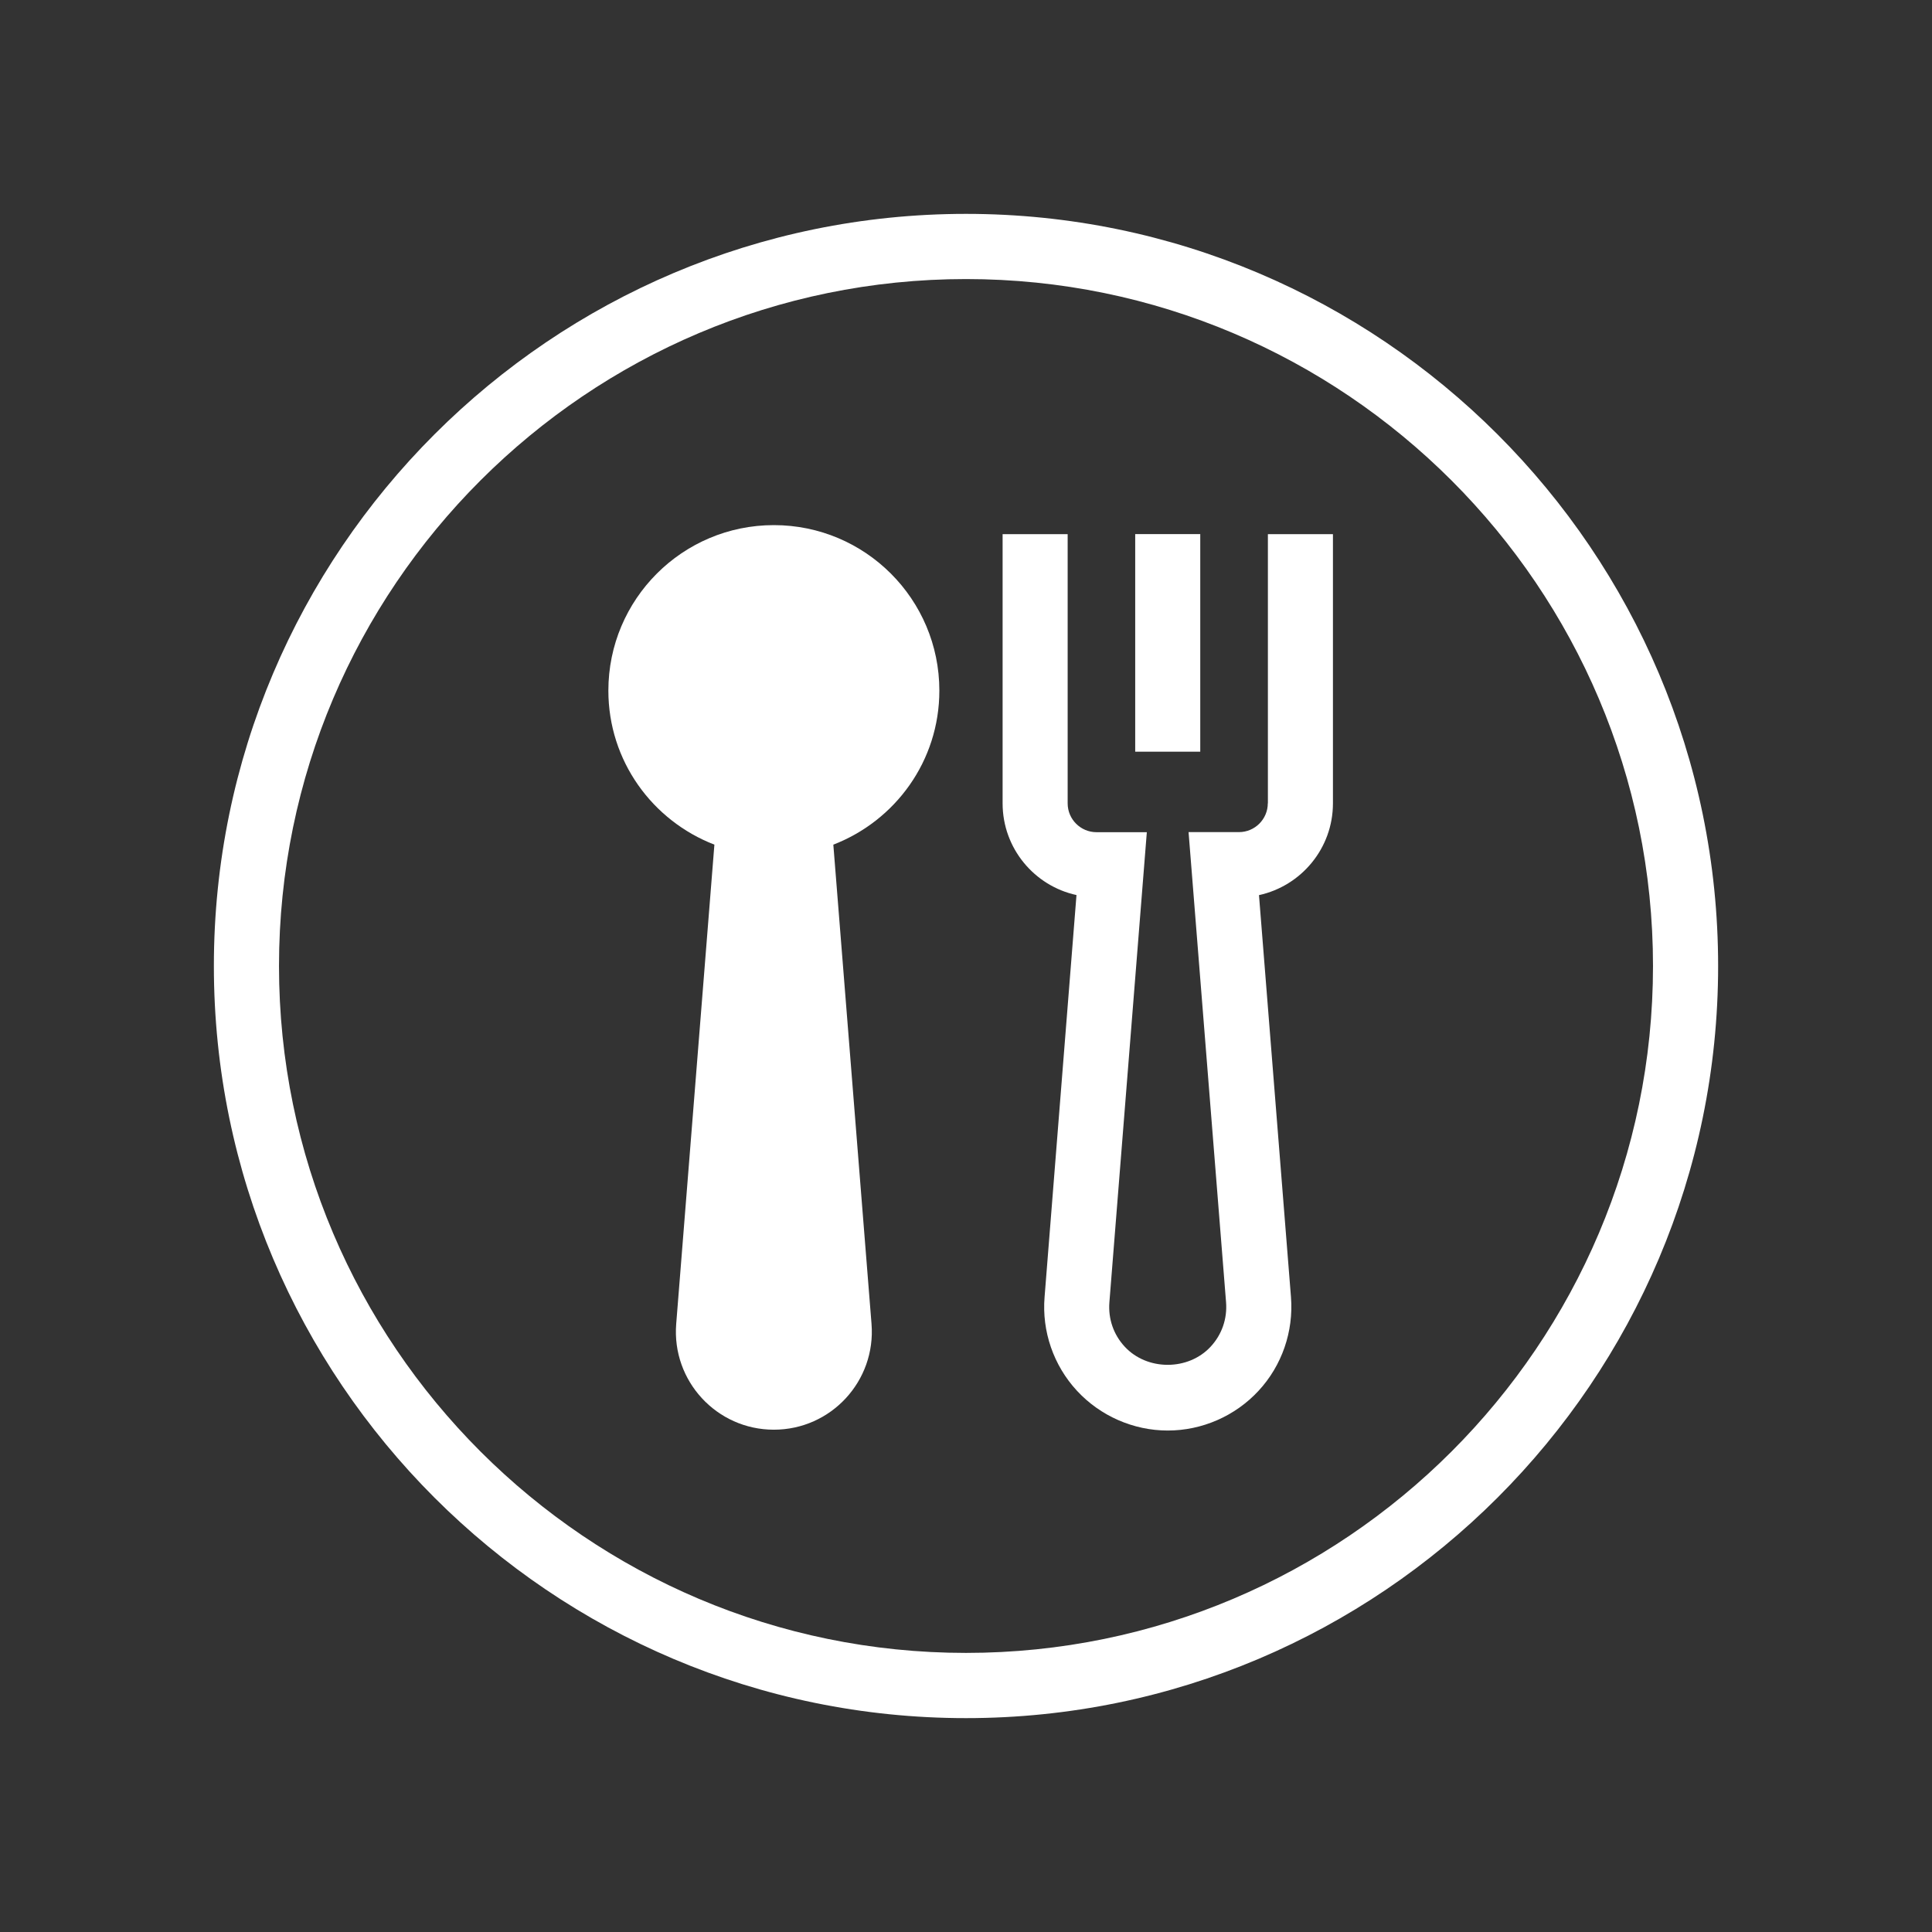
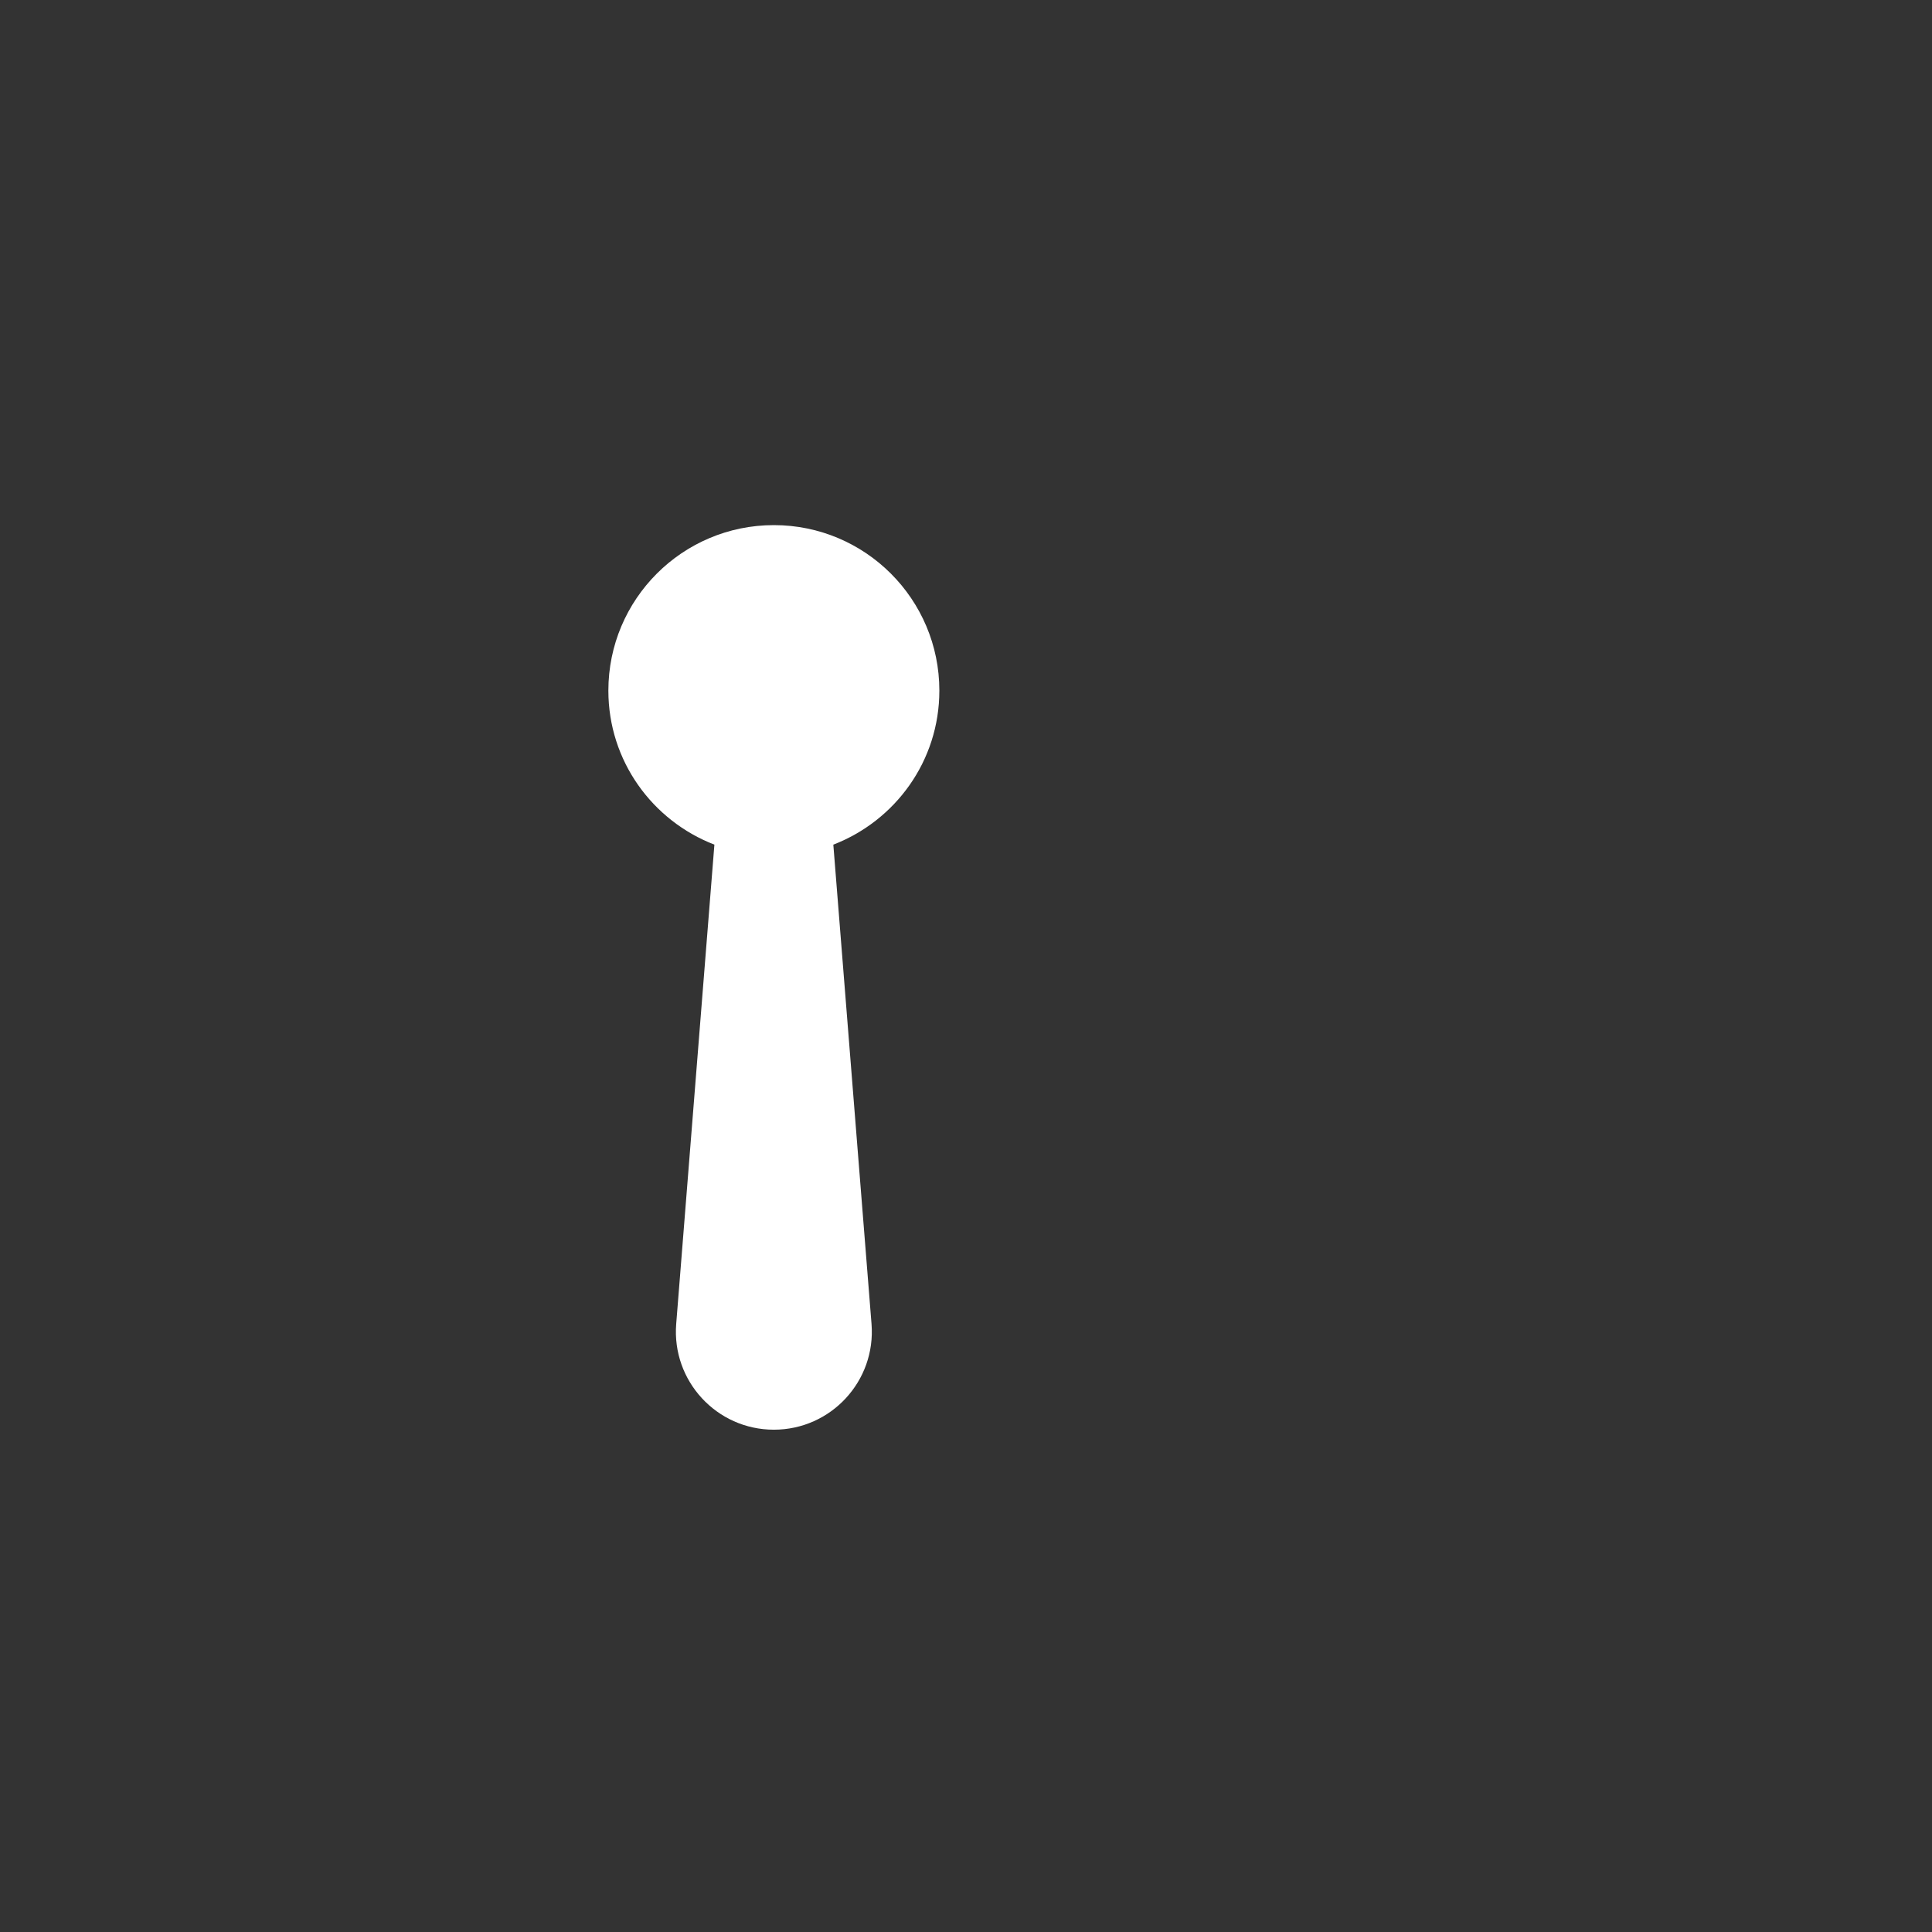
<svg xmlns="http://www.w3.org/2000/svg" viewBox="0 0 100 100" fill-rule="evenodd">
  <rect x="0" y="0" width="100" height="100" fill="#333333" stroke="none" />
-   <path d="m50 11.07c-21.465 0-38.93 17.461-38.93 38.93 0 21.465 17.461 38.93 38.93 38.93 21.465 0 38.93-17.461 38.93-38.93 0-21.465-17.465-38.93-38.93-38.93zm0 74.484c-19.605 0-35.559-15.949-35.559-35.555s15.953-35.555 35.559-35.555 35.559 15.949 35.559 35.555-15.949 35.555-35.559 35.555z" fill="#ffffff" />
  <path d="m40.055 27.18c-4.731 0-8.566 3.836-8.566 8.566 0 3.641 2.281 6.734 5.488 7.973l-1.977 24.809c-0.234 2.949 2.094 5.473 5.055 5.473 2.961 0 5.289-2.523 5.055-5.473l-1.977-24.809c3.207-1.238 5.488-4.328 5.488-7.973 0-4.731-3.836-8.566-8.566-8.566z" fill="#ffffff" />
-   <path d="m65.621 41.578c0 0.82-0.668 1.492-1.492 1.492h-2.609l1.941 24.336c0.066 0.852-0.215 1.668-0.797 2.297-1.16 1.254-3.289 1.254-4.449 0-0.582-0.629-0.859-1.445-0.793-2.293l1.938-24.336h-2.606c-0.82 0-1.492-0.668-1.492-1.492v-13.934h-3.367v13.934c0 2.324 1.641 4.273 3.824 4.746l-1.652 20.809c-0.145 1.773 0.465 3.539 1.676 4.848 1.207 1.305 2.922 2.059 4.699 2.059s3.492-0.75 4.699-2.055c1.211-1.305 1.82-3.07 1.68-4.852l-1.656-20.805c2.184-0.477 3.828-2.422 3.828-4.75v-13.934h-3.367v13.934z" fill="#ffffff" />
-   <path d="m58.758 27.645h3.367v11.262h-3.367z" fill="#ffffff" />
</svg>